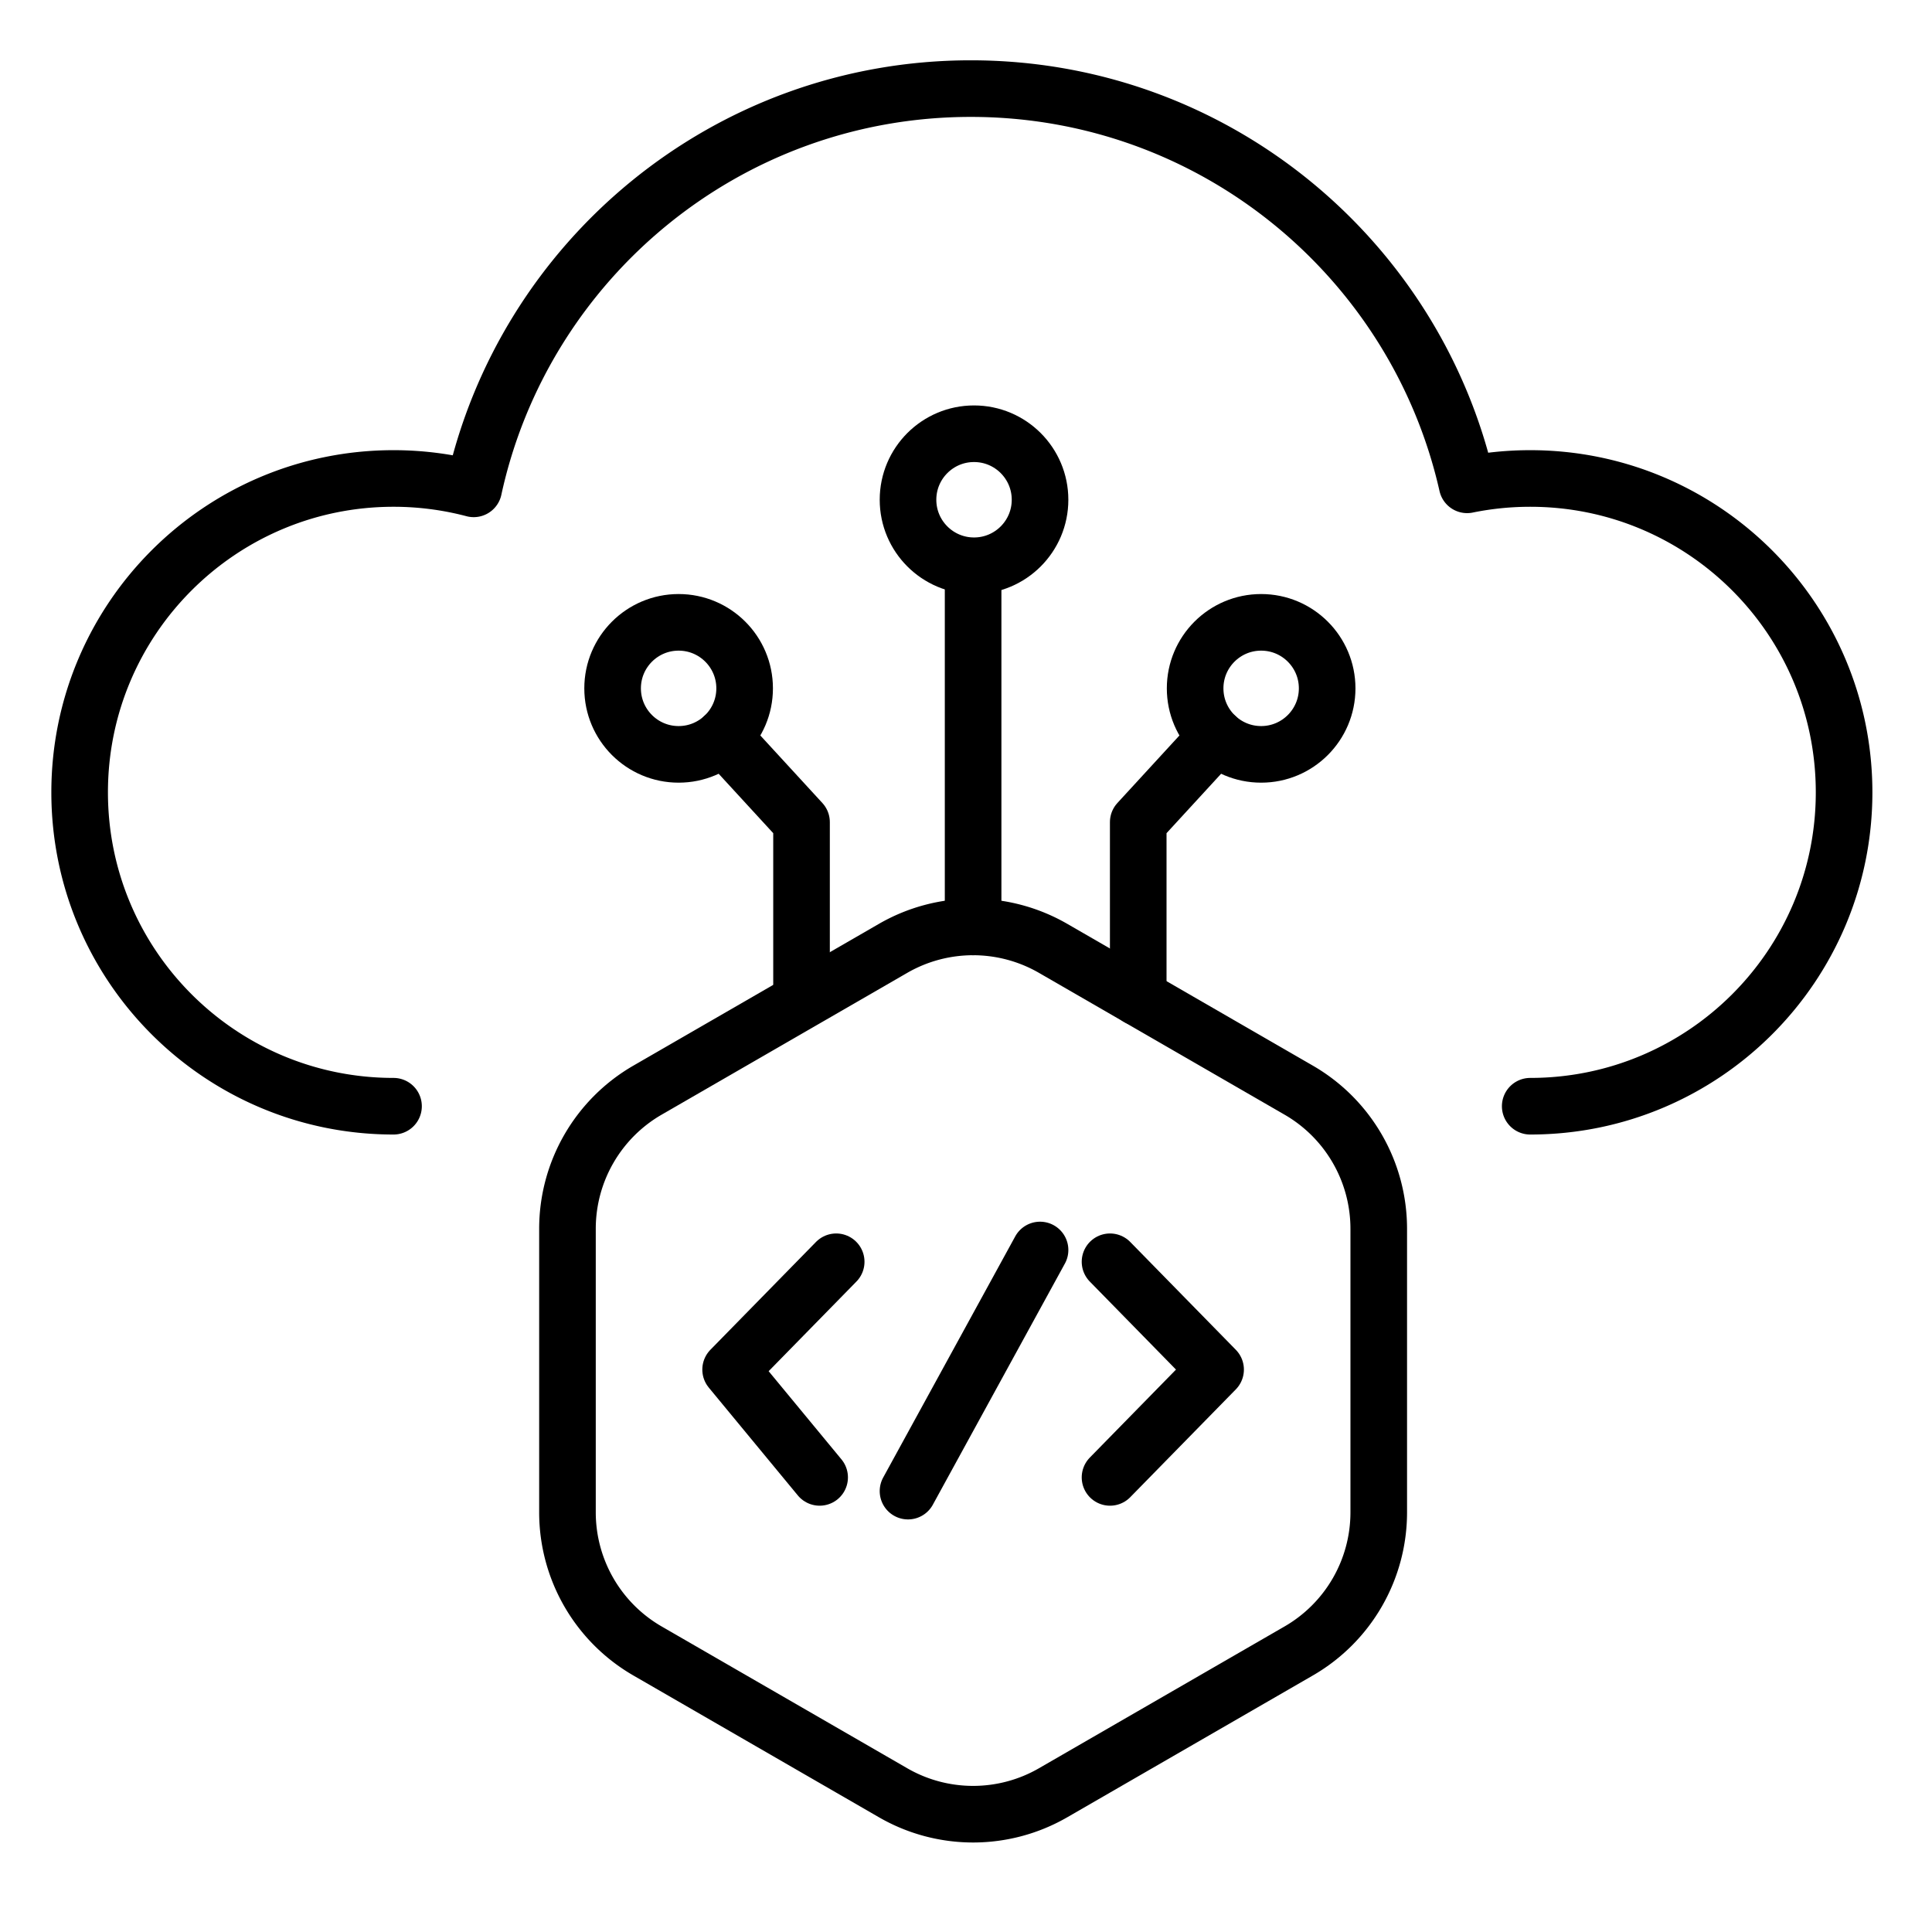
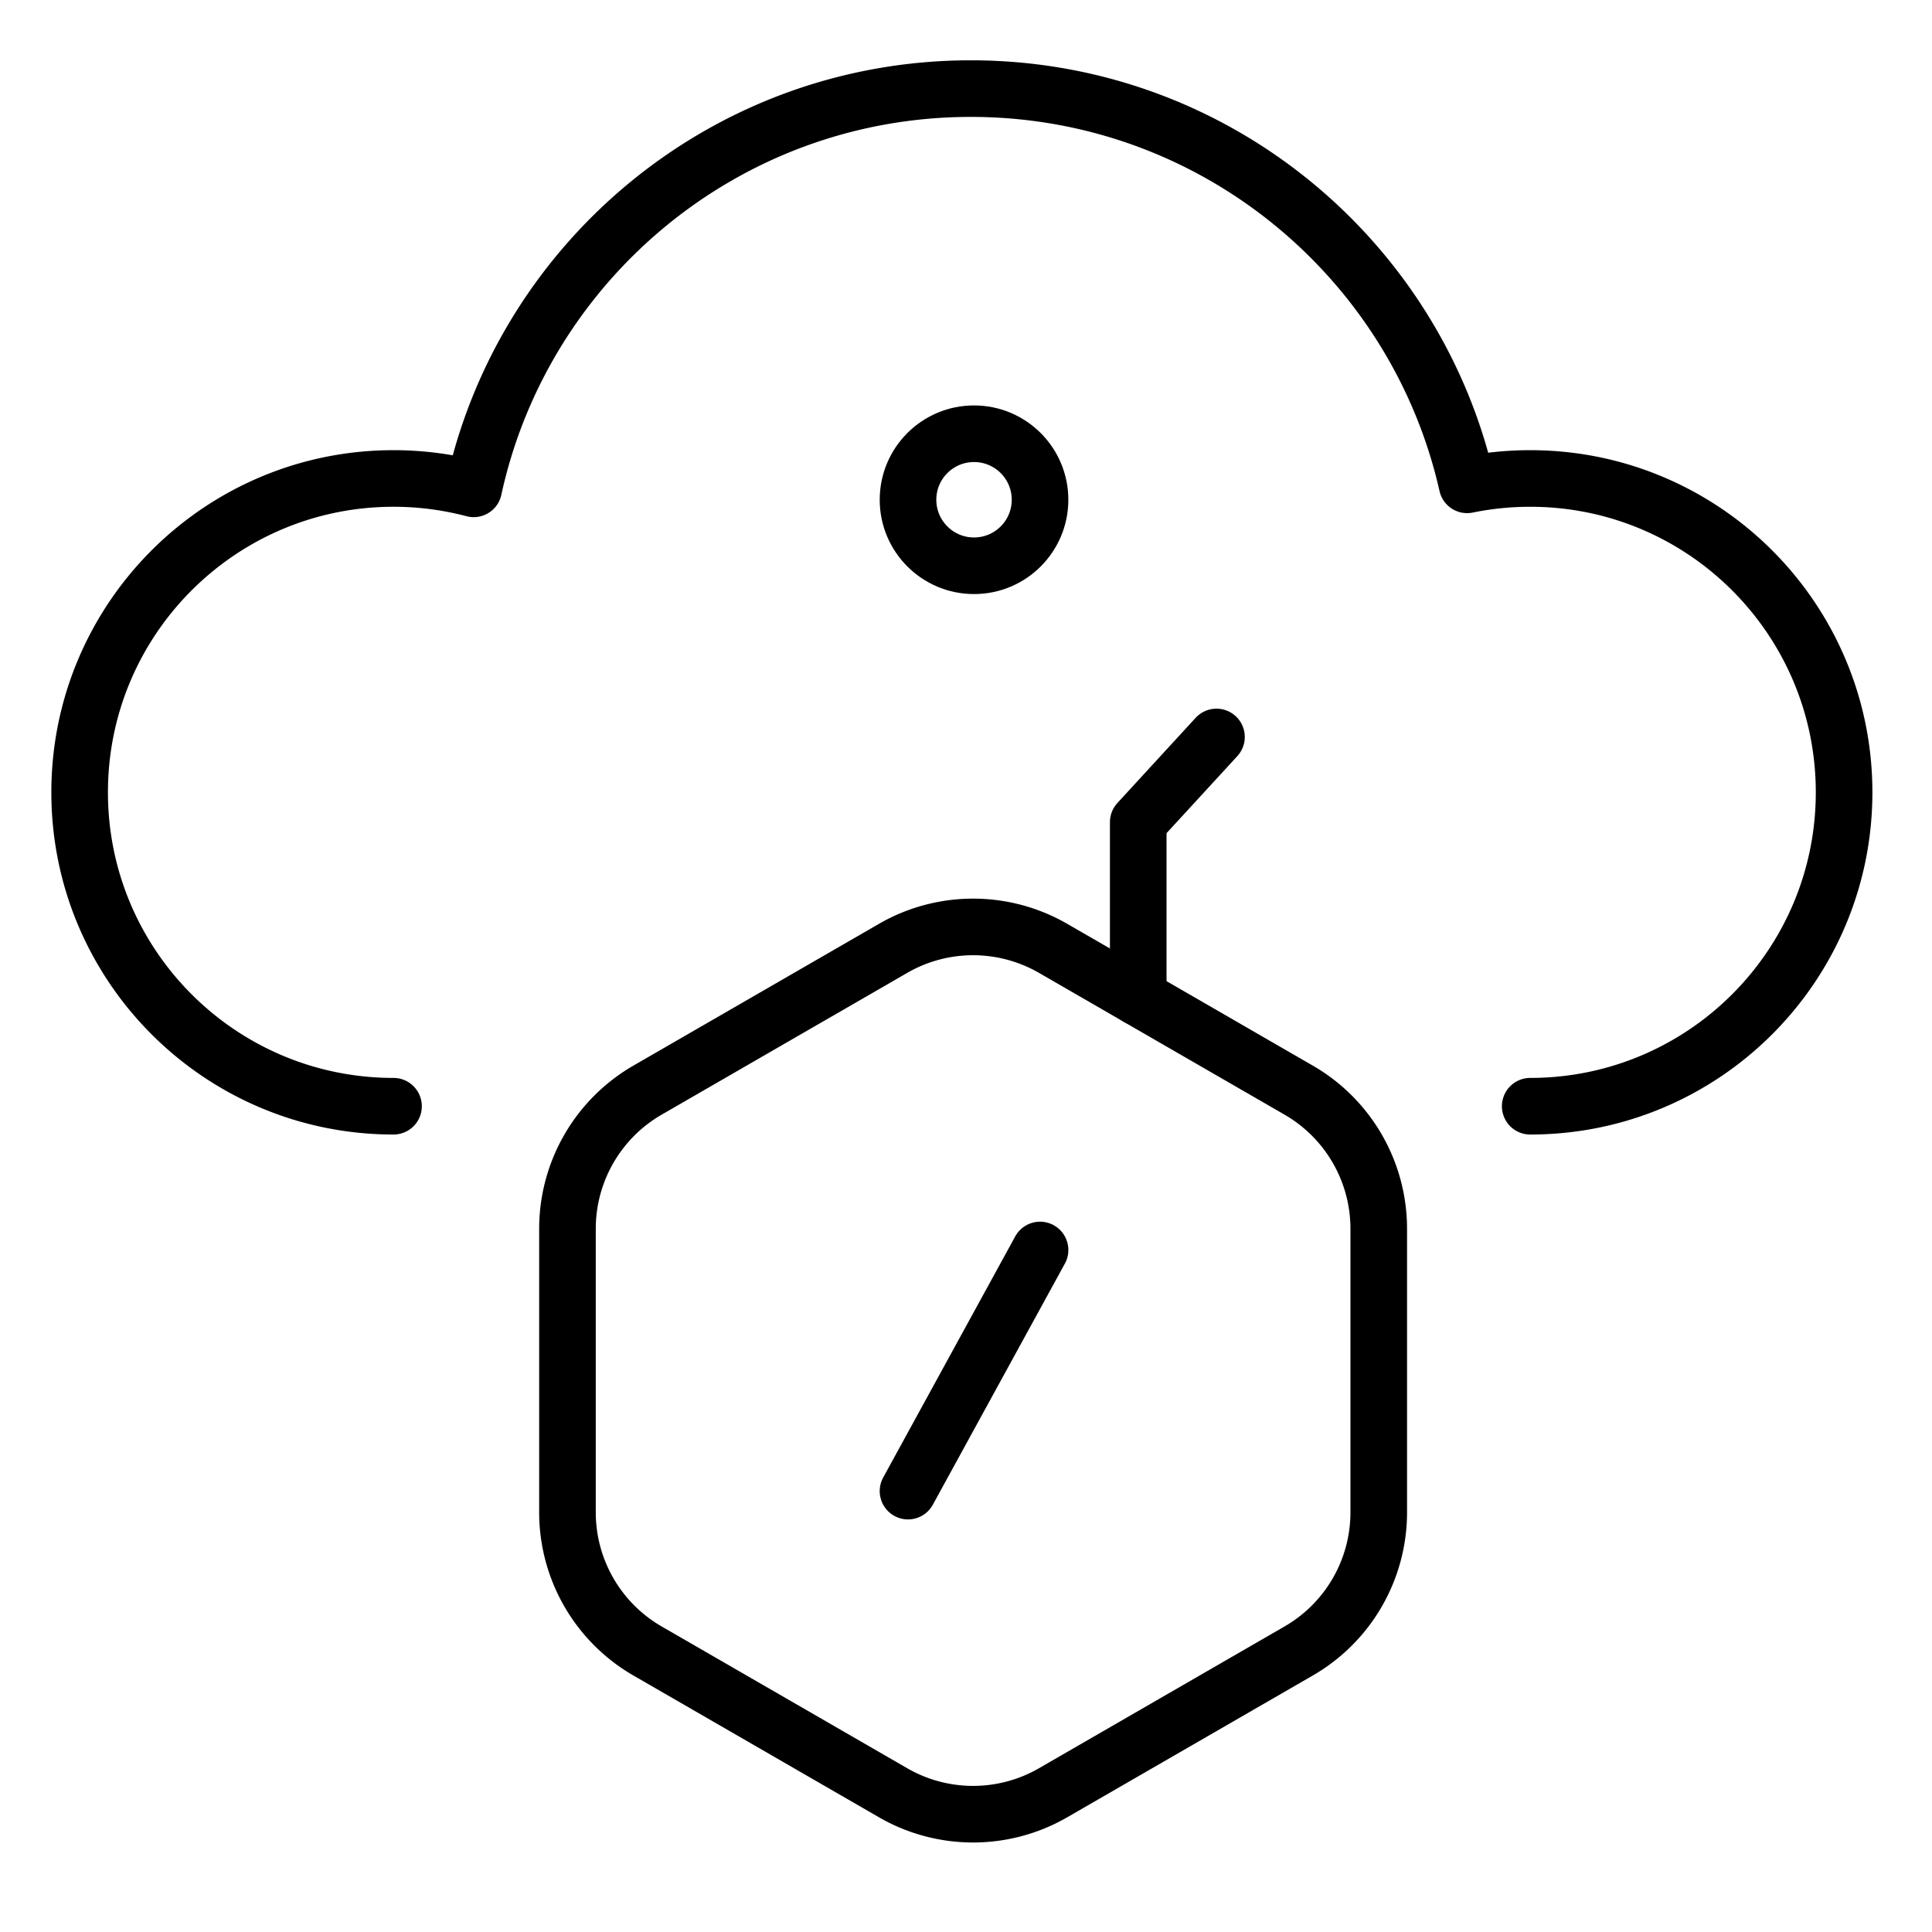
<svg xmlns="http://www.w3.org/2000/svg" version="1.0" viewBox="0 0 512 512" xml:space="preserve">
  <path fill="none" stroke="#000000" stroke-width="15" stroke-linecap="round" stroke-linejoin="round" stroke-miterlimit="10" d="M405.523 293.161c45.939 0 83.18-37.241 83.18-83.18 0-45.939-37.241-83.18-83.18-83.18-5.728 0-11.32.58-16.721 1.682-13.58-60.11-67.305-105.001-131.52-105.001-64.594 0-118.569 45.423-131.752 106.066a83.266 83.266 0 0 0-21.244-2.748c-45.939 0-83.18 37.241-83.18 83.18 0 45.939 37.241 83.18 83.18 83.18" class="stroke-474747" />
  <path fill="none" stroke="#000000" stroke-width="15" stroke-linecap="round" stroke-linejoin="round" stroke-miterlimit="10" d="m324.662 277.638-45.57-26.31a42.42 42.42 0 0 0-42.418 0l-65.081 37.575a42.419 42.419 0 0 0-21.209 36.735v75.149a42.419 42.419 0 0 0 21.209 36.735l65.081 37.575a42.42 42.42 0 0 0 42.418 0l65.081-37.575a42.419 42.419 0 0 0 21.209-36.735v-75.149a42.419 42.419 0 0 0-21.209-36.735l-19.511-11.265M275.622 331.264l-34.989 63.896" class="stroke-474747" />
-   <path fill="none" stroke="#000000" stroke-width="15" stroke-linecap="round" stroke-linejoin="round" stroke-miterlimit="10" d="m217.213 391.525-23.593-28.572 27.98-28.571M294.167 334.382l27.98 28.571-27.98 28.572M257.884 245.645v-93.712" class="stroke-474747" />
  <circle fill="none" stroke="#000000" stroke-width="15" stroke-linecap="round" stroke-linejoin="round" stroke-miterlimit="10" cx="258.128" cy="132.439" r="17.494" class="stroke-474747" />
-   <path fill="none" stroke="#000000" stroke-width="15" stroke-linecap="round" stroke-linejoin="round" stroke-miterlimit="10" d="M212.414 262.634v-44.756l-20.739-22.575" class="stroke-474747" />
-   <circle fill="none" stroke="#000000" stroke-width="15" stroke-linecap="round" stroke-linejoin="round" stroke-miterlimit="10" cx="179.841" cy="182.421" r="17.494" class="stroke-474747" />
  <path fill="none" stroke="#000000" stroke-width="15" stroke-linecap="round" stroke-linejoin="round" stroke-miterlimit="10" d="M301.643 264.347v-46.469l20.739-22.575" class="stroke-474747" />
-   <circle fill="none" stroke="#000000" stroke-width="15" stroke-linecap="round" stroke-linejoin="round" stroke-miterlimit="10" cx="334.216" cy="182.421" r="17.494" class="stroke-474747" />
</svg>